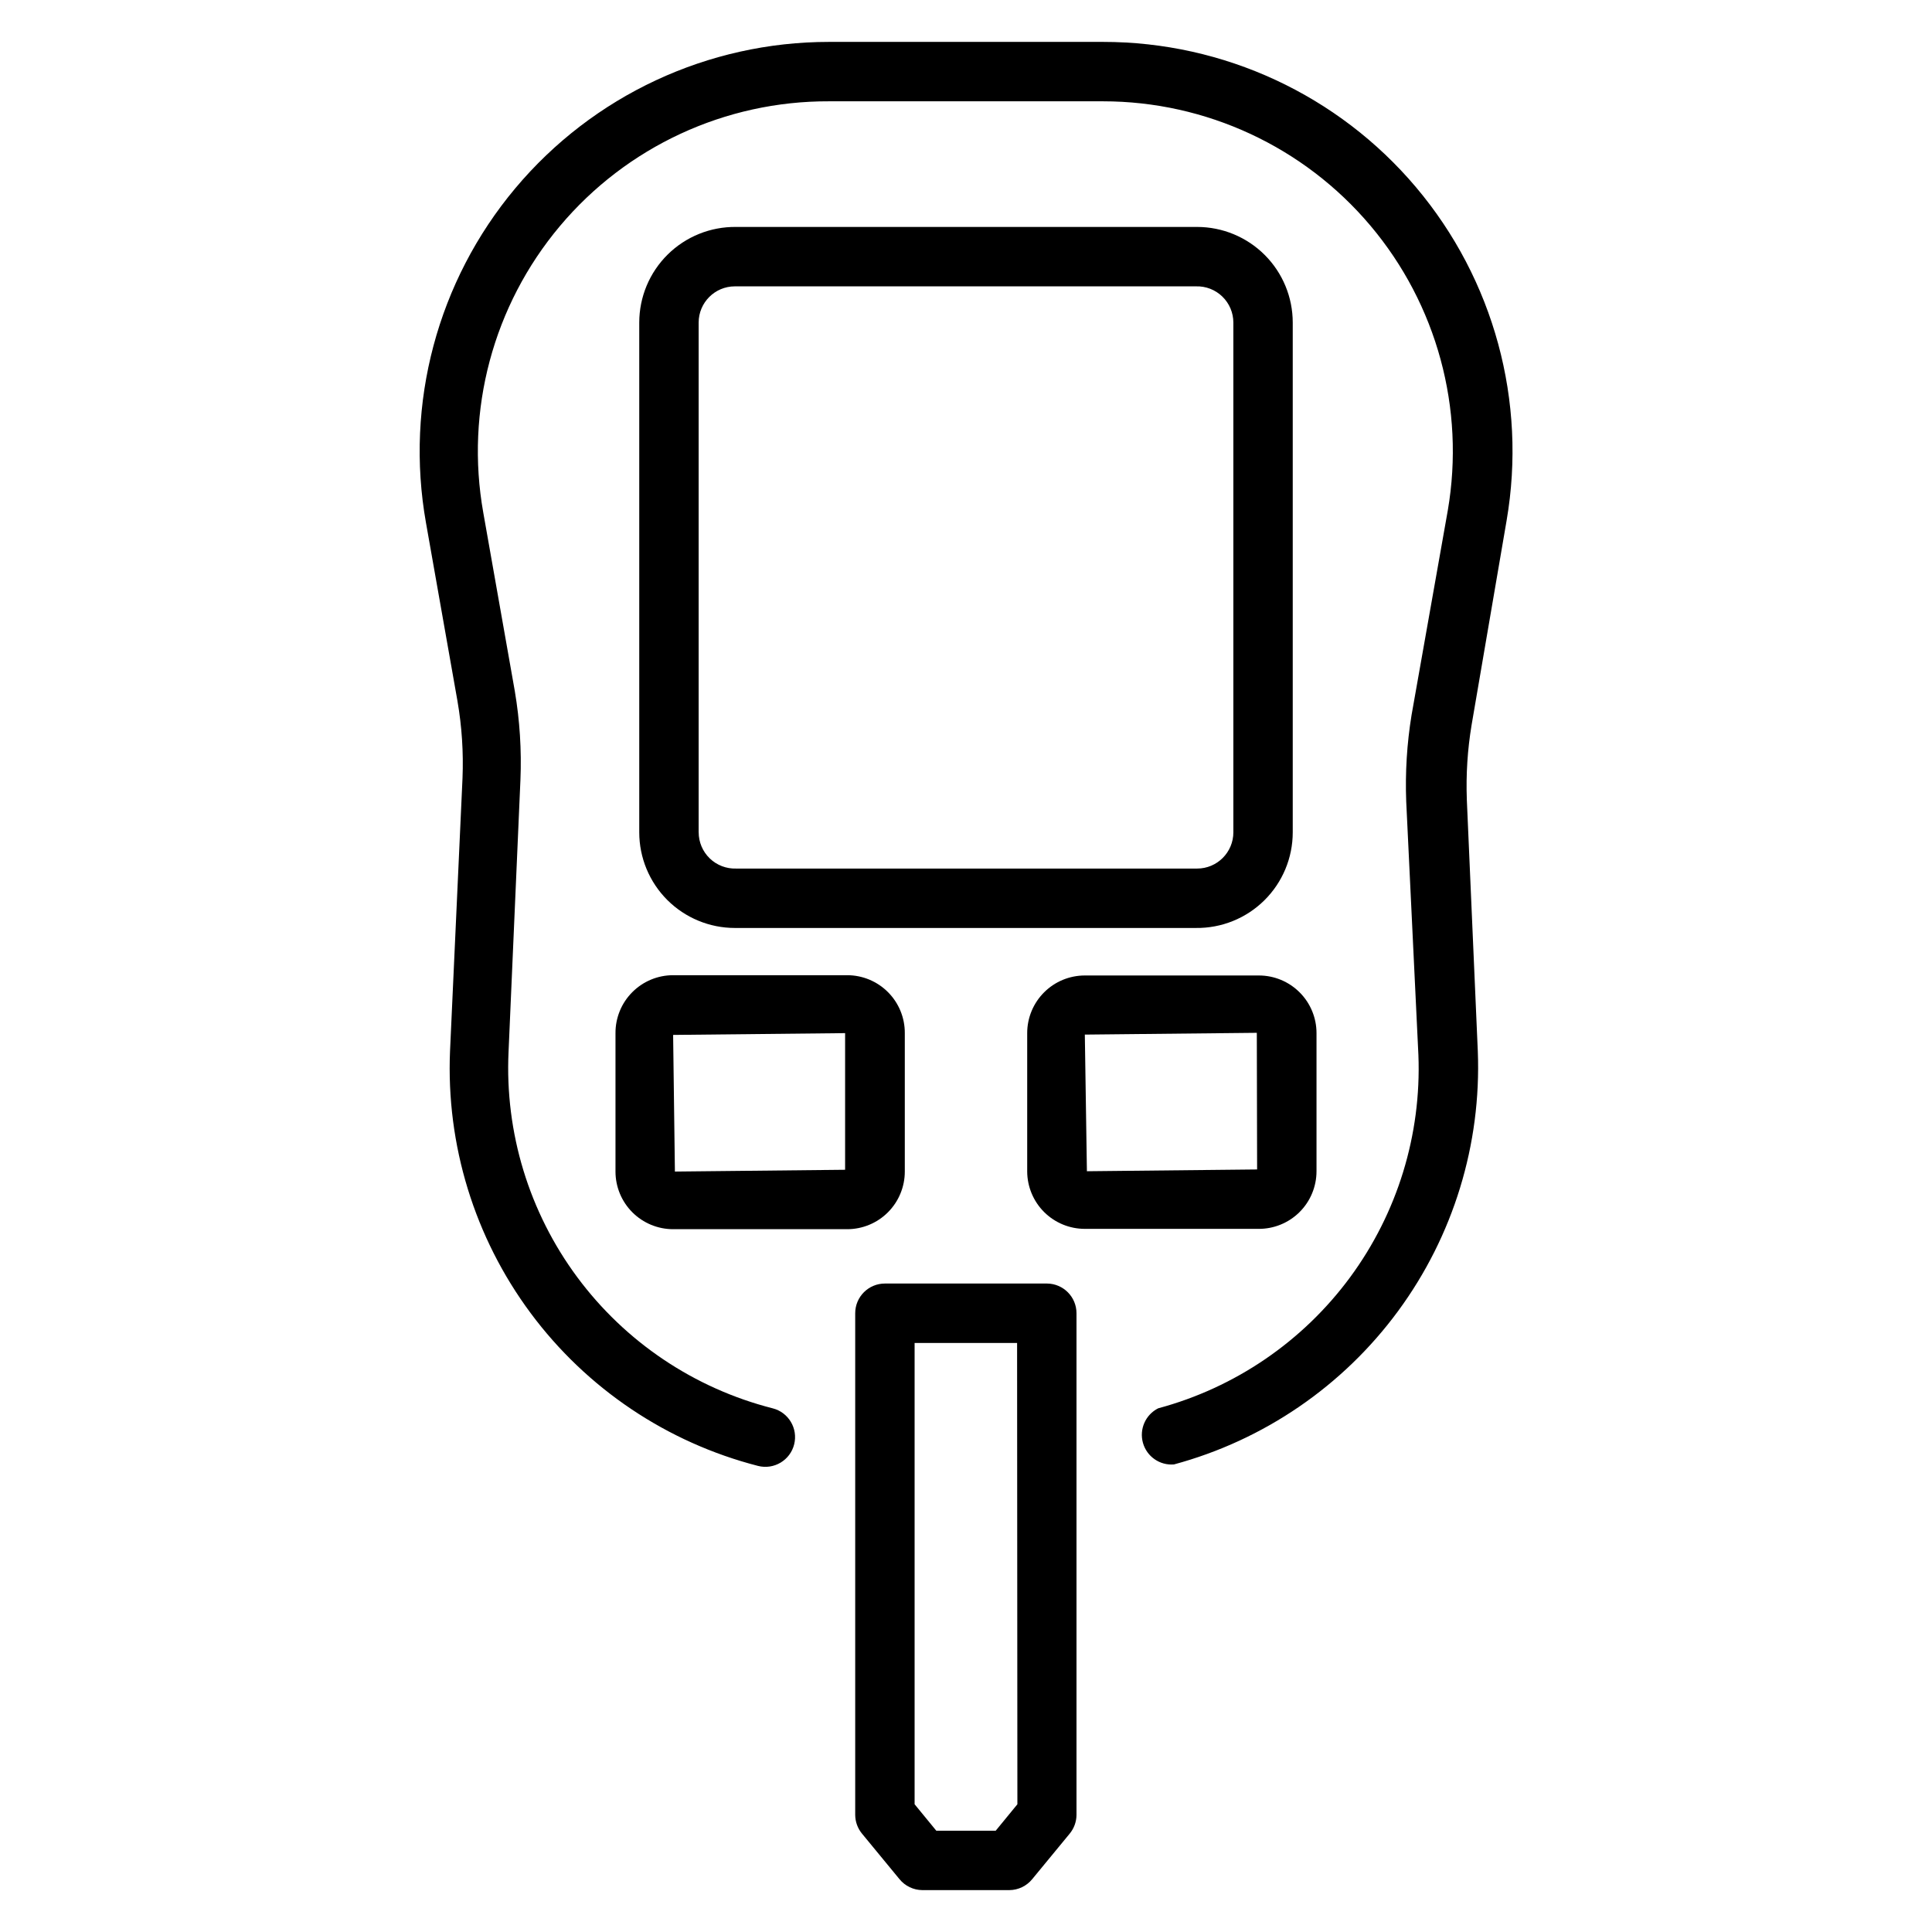
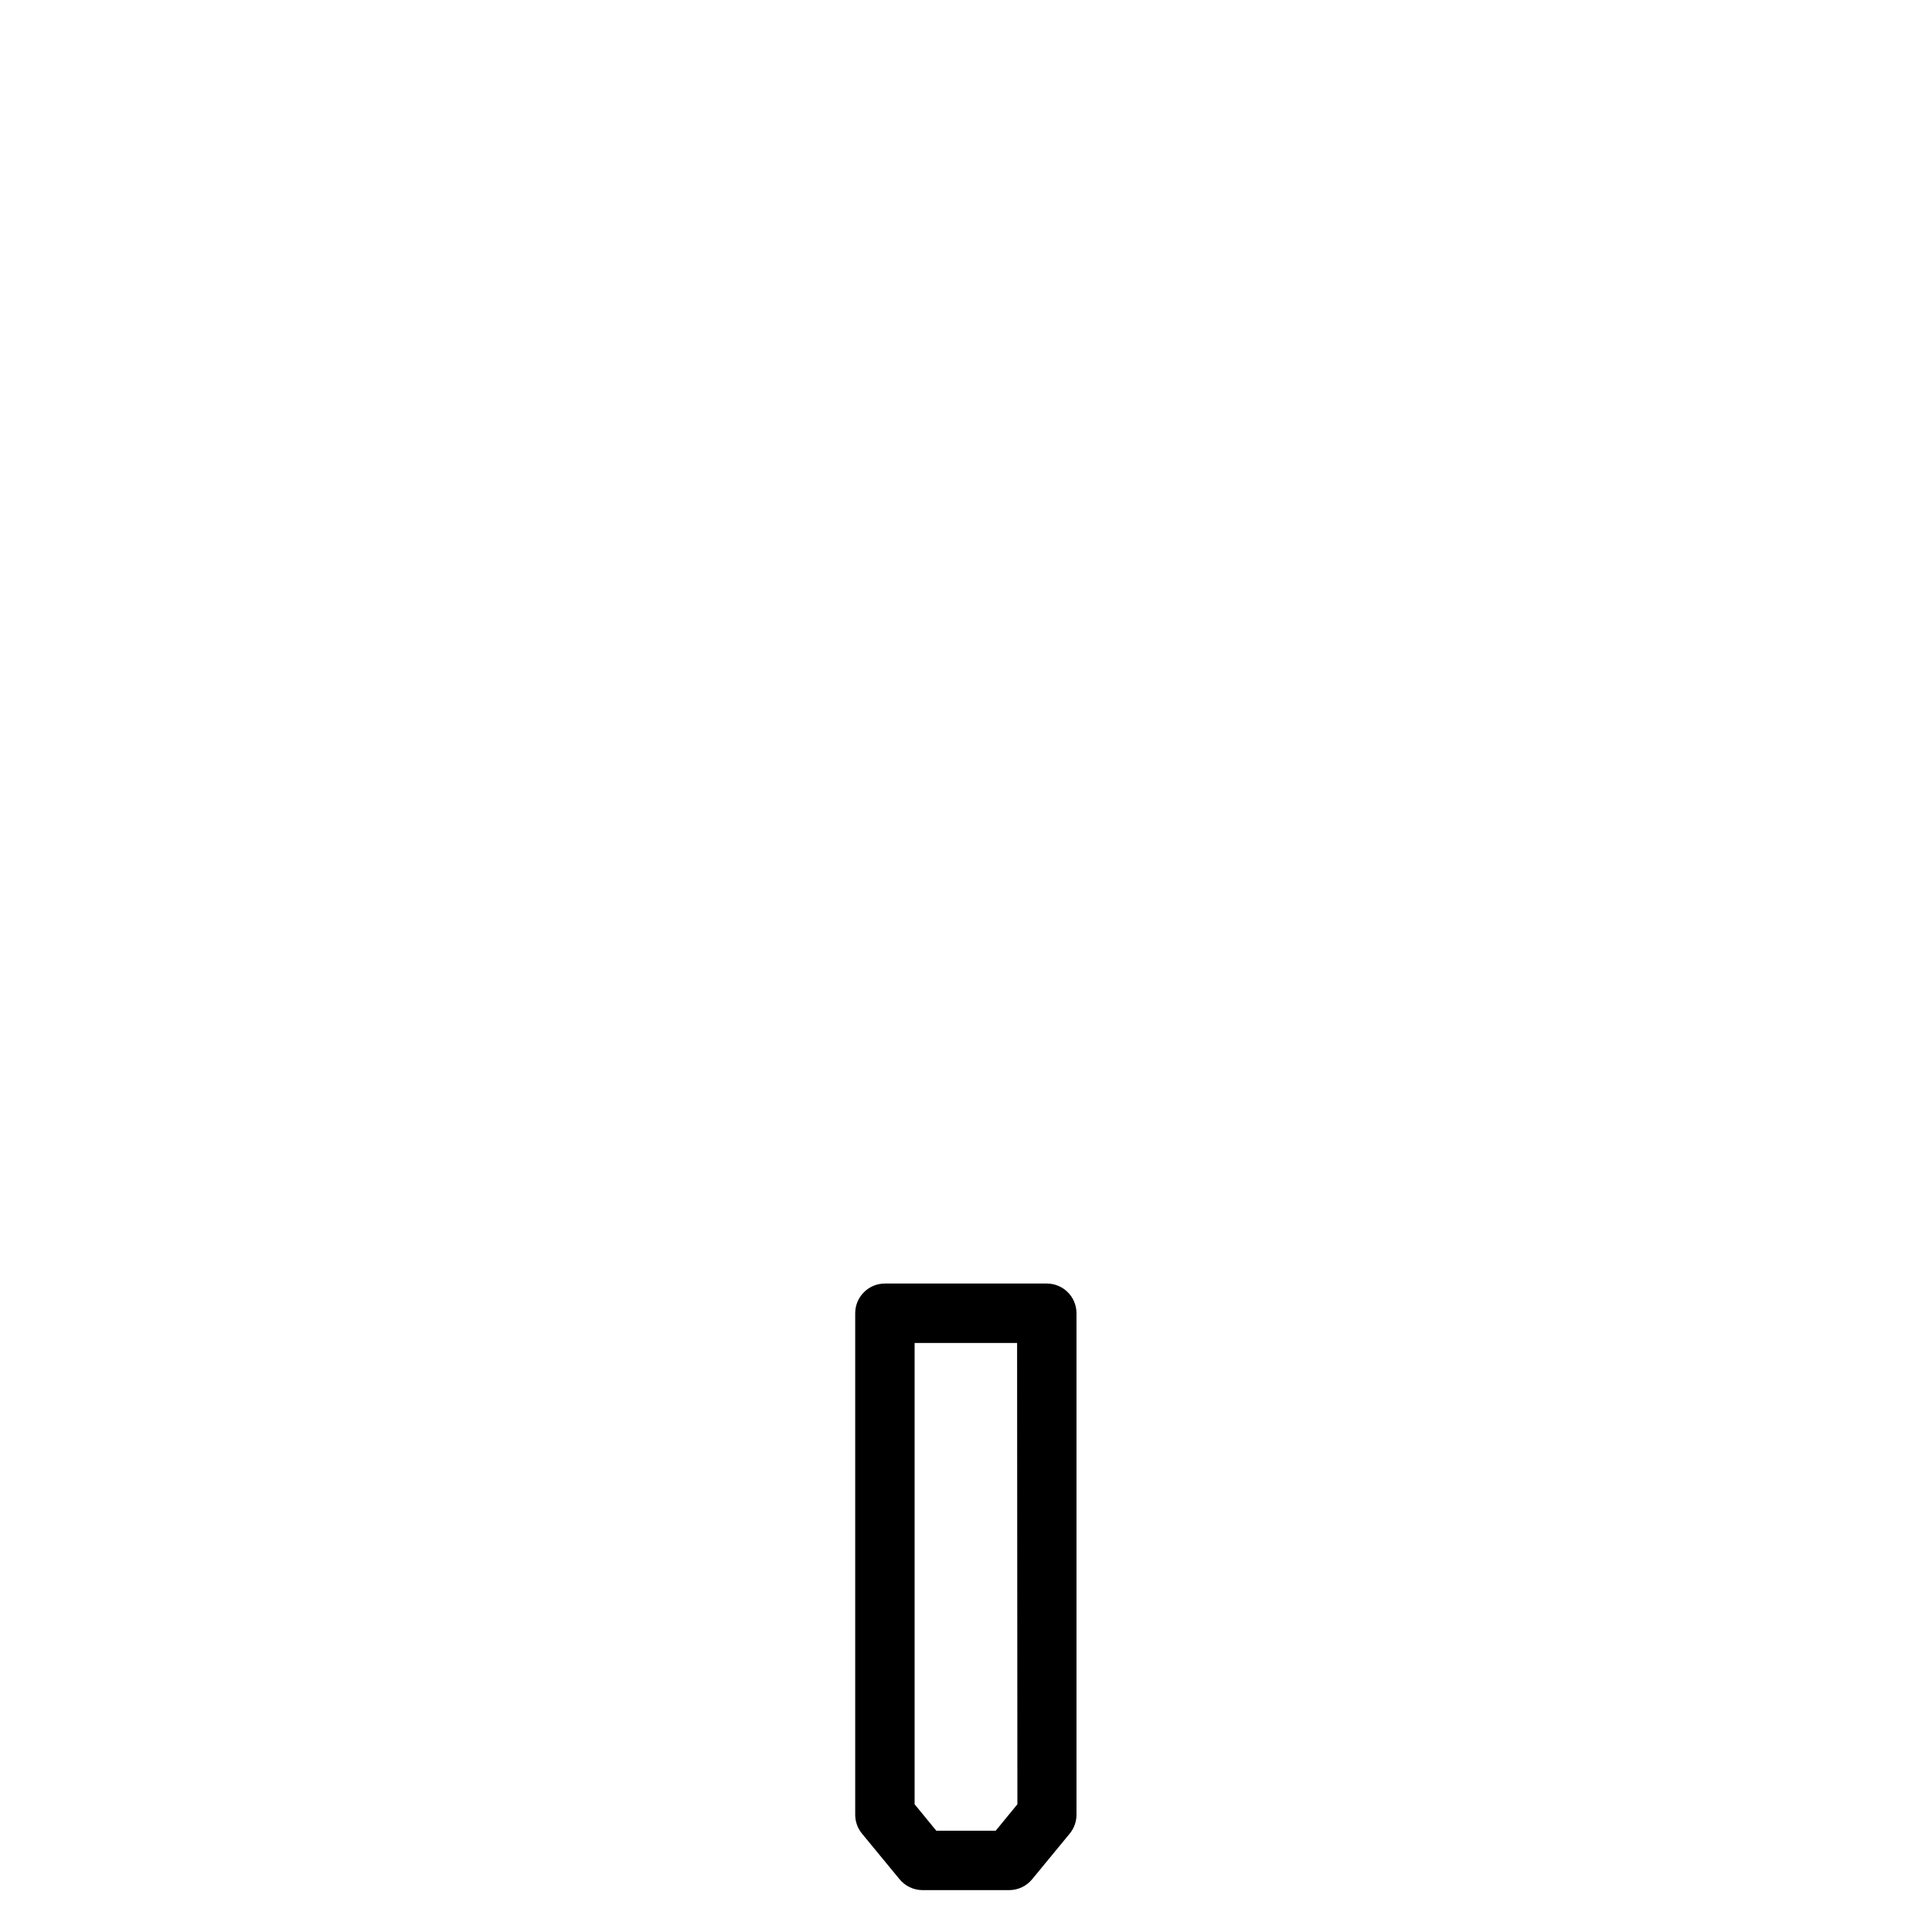
<svg xmlns="http://www.w3.org/2000/svg" fill="#000000" width="800px" height="800px" version="1.1" viewBox="144 144 512 512">
  <g>
-     <path d="m543.27 281.92c5.41-31.527-3.375-63.836-24-88.285-20.625-24.453-50.992-38.551-82.98-38.531h-72.582c-32.09-0.008-62.539 14.199-83.152 38.793-20.617 24.594-29.281 57.055-23.668 88.652l8.344 47.23v0.004c1.168 6.754 1.613 13.617 1.336 20.465l-3.305 72.266c-1.055 24.91 6.481 49.426 21.34 69.445 14.859 20.02 36.145 34.324 60.293 40.527 4.219 1.066 8.5-1.488 9.562-5.707 1.066-4.219-1.488-8.5-5.707-9.562-20.754-5.289-39.051-17.574-51.797-34.781-12.75-17.211-19.172-38.289-18.184-59.684l3.148-72.031c0.328-7.902-0.172-15.816-1.496-23.613l-8.344-47.23v-0.004c-4.832-27.078 2.602-54.902 20.301-75.957 17.695-21.059 43.824-33.172 71.328-33.07h72.582c27.332 0 53.273 12.062 70.891 32.957 17.617 20.898 25.121 48.5 20.504 75.441l-9.605 54.238c-1.234 7.57-1.707 15.242-1.418 22.906l3.231 67.227c0.812 21.109-5.57 41.863-18.098 58.871-12.531 17.004-30.465 29.25-50.863 34.73-3.363 1.691-5.055 5.531-4.039 9.156s4.457 6.023 8.211 5.719c23.84-6.434 44.789-20.77 59.418-40.664 14.629-19.891 22.074-44.16 21.113-68.836l-2.914-66.754h0.004c-0.242-6.586 0.18-13.18 1.258-19.68z" />
-     <path d="m307.11 417.79v36.684c0 4.051 1.609 7.934 4.473 10.801 2.863 2.863 6.746 4.473 10.797 4.473h46.133c4.051 0 7.934-1.609 10.797-4.473 2.863-2.867 4.473-6.75 4.473-10.801v-36.684c0.023-4.062-1.578-7.969-4.445-10.848-2.863-2.883-6.762-4.504-10.824-4.504h-46.133c-4.062 0-7.957 1.621-10.824 4.504-2.867 2.879-4.469 6.785-4.445 10.848zm60.852 0v36.211l-45.105 0.473-0.473-36.211z" />
-     <path d="m492.89 454.39v-36.605c0-4.051-1.605-7.934-4.473-10.797-2.863-2.867-6.746-4.477-10.797-4.477h-46.129c-4.051 0-7.938 1.609-10.801 4.477-2.863 2.863-4.473 6.746-4.473 10.797v36.684c0.02 4.035 1.641 7.902 4.5 10.75 2.863 2.844 6.734 4.441 10.773 4.441h45.973c4.074 0.043 8-1.547 10.898-4.414 2.898-2.871 4.527-6.777 4.527-10.855zm-15.742-0.473-45.105 0.473-0.551-36.211 45.578-0.473z" />
-     <path d="m460.93 389.92c6.773 0.086 13.305-2.547 18.125-7.312 4.824-4.762 7.535-11.258 7.535-18.035v-135.08c0-6.723-2.668-13.172-7.422-17.926-4.754-4.754-11.203-7.426-17.926-7.426h-122.17c-6.777-0.082-13.309 2.551-18.129 7.312-4.82 4.766-7.535 11.258-7.535 18.039v135.08c0 6.723 2.672 13.172 7.426 17.926 4.754 4.75 11.199 7.422 17.922 7.422zm-131.78-25.348v-135.08c0-5.305 4.301-9.605 9.605-9.605h122.18c2.598-0.086 5.125 0.887 6.992 2.699 1.871 1.809 2.926 4.301 2.926 6.906v135.08c0 5.305-4.301 9.605-9.605 9.605h-122.17c-2.602 0.082-5.125-0.891-6.996-2.699-1.871-1.812-2.926-4.305-2.926-6.906z" />
    <path d="m421.49 484.15h-42.98c-4.348 0-7.871 3.523-7.871 7.871v132.96c0.016 1.812 0.652 3.562 1.809 4.961l9.918 12.043c1.484 1.828 3.707 2.898 6.062 2.914h23.066c2.356-0.016 4.578-1.086 6.062-2.914l9.918-12.043c1.156-1.398 1.797-3.148 1.809-4.961v-132.96c0-4.316-3.477-7.828-7.793-7.871zm-7.871 138-5.746 7.008-15.746-0.004-5.746-7.008v-122.25h27.16z" />
  </g>
</svg>